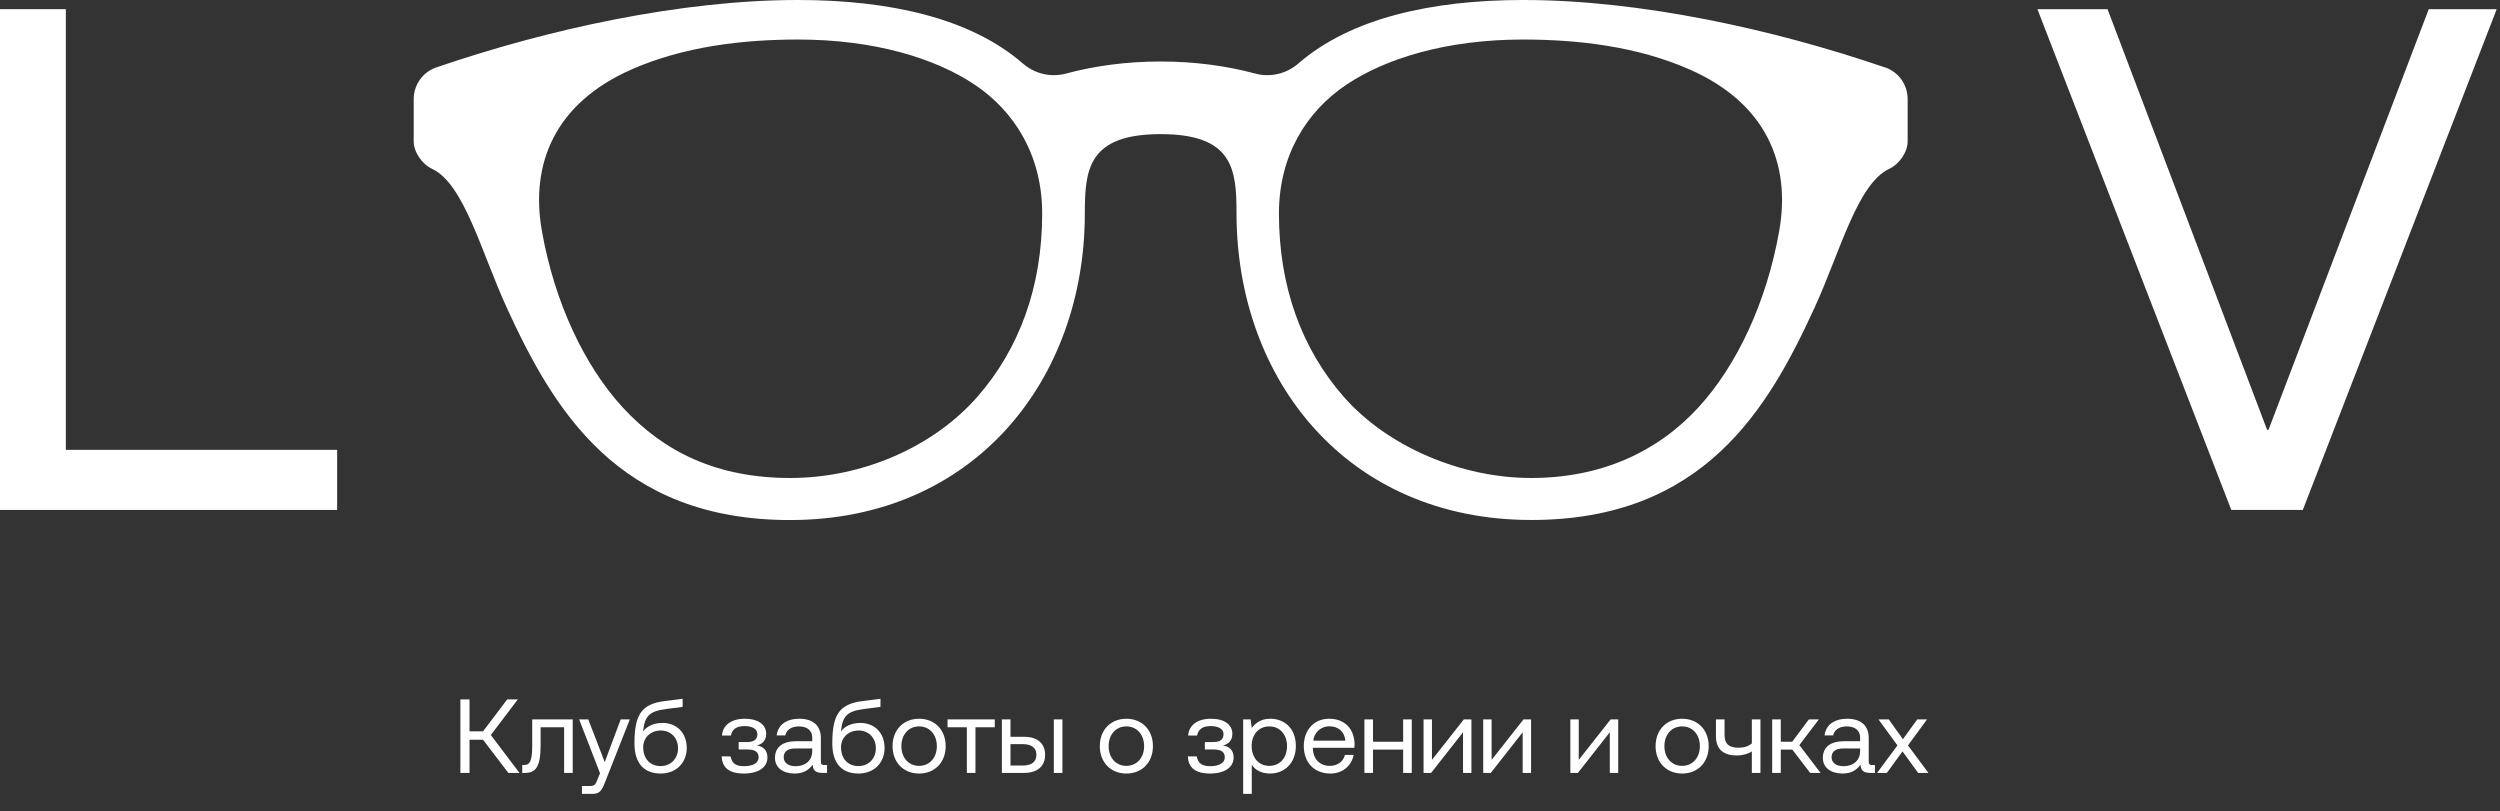
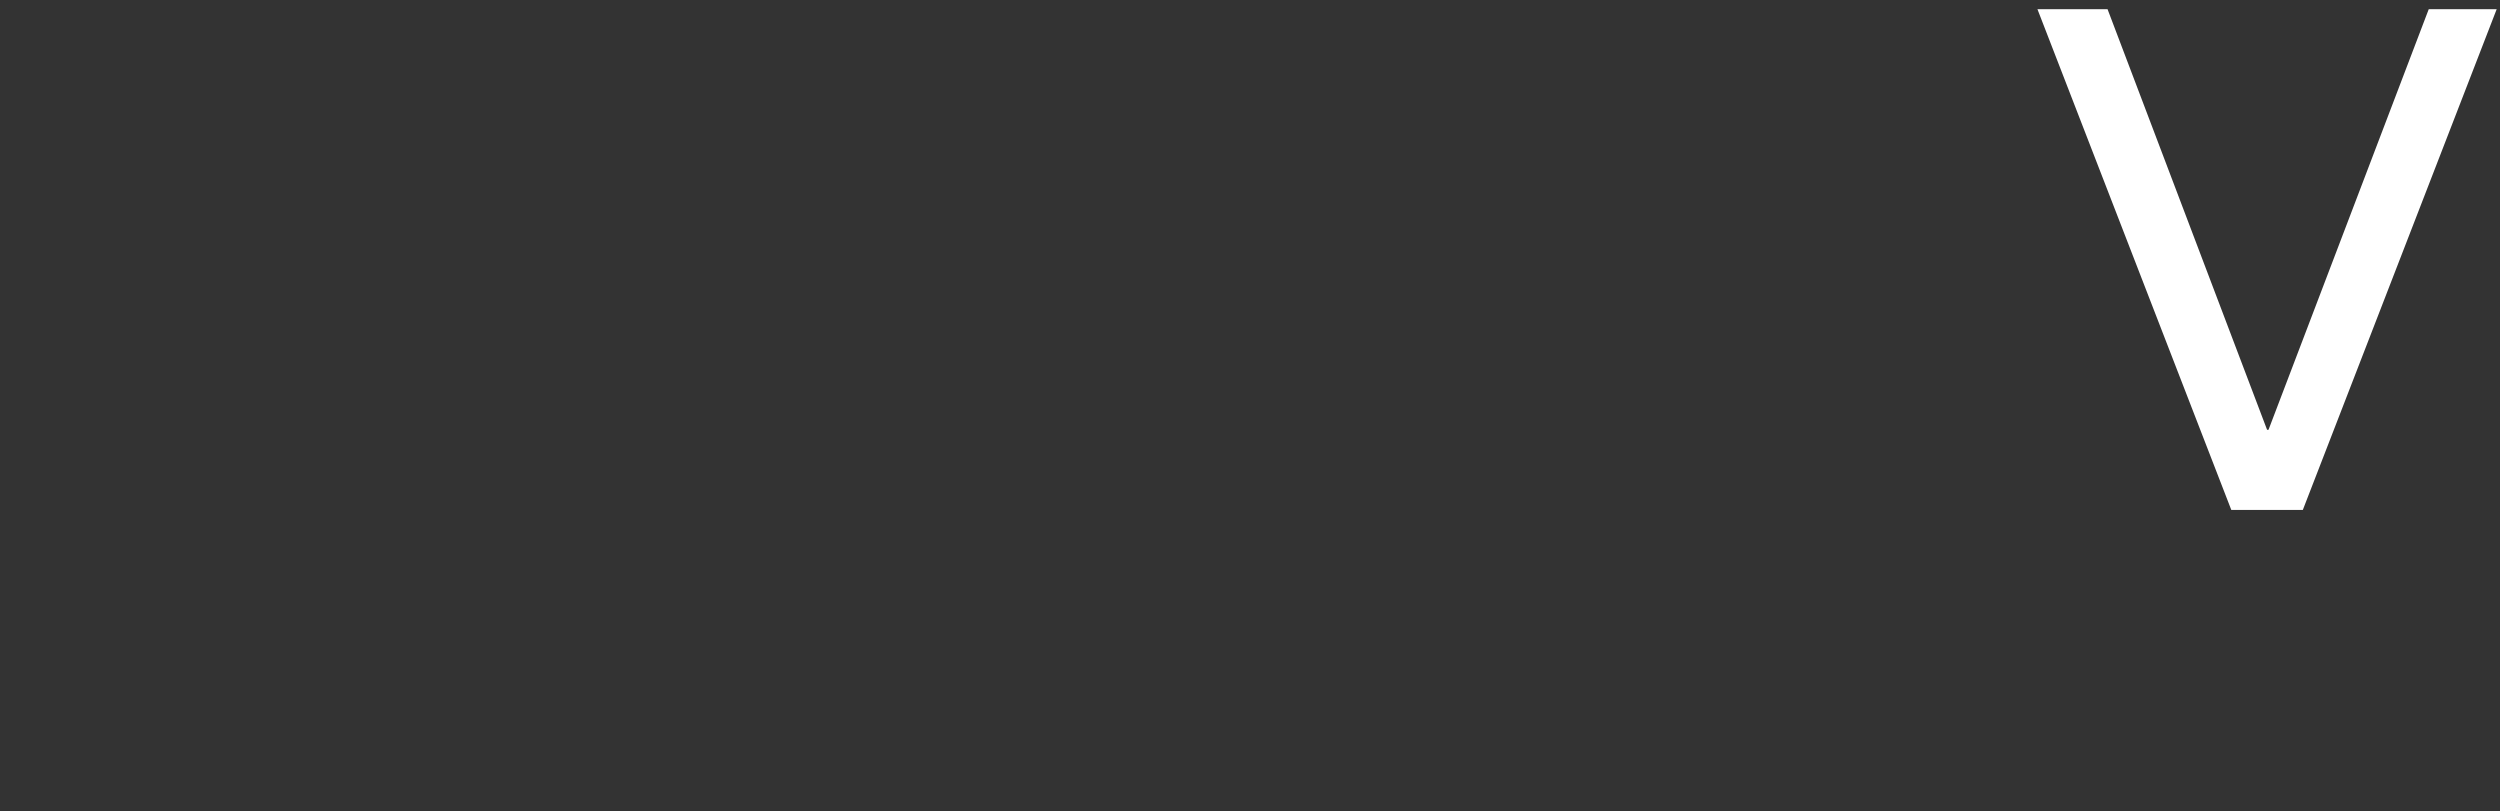
<svg xmlns="http://www.w3.org/2000/svg" width="524" height="170" viewBox="0 0 524 170" fill="none">
  <rect x="0" y="0" width="524" height="170" fill="#333333" stroke="none" />
-   <path d="M98.41 162H96.496V146.6H98.41V153.288H101.248L106.308 146.6H108.53L102.876 154.058L108.882 162H106.55L101.248 155.048H98.41V162ZM110.077 162H109.461V160.35H109.791C111.067 160.35 111.551 159.58 111.551 156.214V150.78H120.043V162H118.239V152.43H113.311V156.28C113.311 160.746 112.255 162 110.077 162ZM125.763 162.066L121.385 150.78H123.299L126.753 159.734L130.097 150.78H132.011L126.841 163.892C126.137 165.696 125.719 166.4 124.135 166.4H121.979V164.75H123.585C124.619 164.75 124.795 164.486 125.213 163.43L125.763 162.066ZM138.903 151.528C141.785 151.528 143.941 153.574 143.941 156.764C143.941 159.866 141.763 162.132 138.463 162.132C135.097 162.132 132.985 160.108 132.985 155.84C132.985 149.834 134.415 147.568 139.277 146.952L143.083 146.468V148.162L139.673 148.602C136.153 149.064 135.141 149.988 134.789 153.31C135.581 152.232 136.989 151.528 138.903 151.528ZM138.463 160.57C140.597 160.57 142.115 159.008 142.115 156.83C142.115 154.674 140.619 153.112 138.507 153.112C136.307 153.112 134.811 154.674 134.811 156.61C134.811 159.118 136.351 160.57 138.463 160.57ZM158.611 156.236C159.997 156.456 160.855 157.292 160.855 158.766C160.855 160.834 158.963 162.132 155.927 162.132C152.737 162.132 151.373 160.834 151.263 158.546H153.133C153.397 159.888 154.079 160.592 155.949 160.592C157.819 160.592 159.007 159.91 159.007 158.744C159.007 157.556 158.149 157.094 156.741 157.094H154.827V155.532H156.631C157.951 155.532 158.743 155.048 158.743 153.86C158.743 152.848 157.753 152.188 156.059 152.188C154.233 152.188 153.441 152.958 153.199 154.168H151.329C151.461 152.078 153.199 150.648 156.103 150.648C158.941 150.648 160.591 151.902 160.591 153.816C160.591 155.202 159.777 155.994 158.611 156.236ZM172.777 160.35H173.349V162H172.359C170.863 162 170.357 161.362 170.335 160.262C169.631 161.274 168.509 162.132 166.573 162.132C164.109 162.132 162.437 160.9 162.437 158.854C162.437 156.61 163.999 155.356 166.947 155.356H170.247V154.586C170.247 153.134 169.213 152.254 167.453 152.254C165.869 152.254 164.813 153.002 164.593 154.146H162.789C163.053 151.946 164.835 150.648 167.541 150.648C170.401 150.648 172.051 152.078 172.051 154.696V159.602C172.051 160.196 172.271 160.35 172.777 160.35ZM170.247 157.424V156.874H166.771C165.165 156.874 164.263 157.468 164.263 158.744C164.263 159.844 165.209 160.592 166.705 160.592C168.949 160.592 170.247 159.294 170.247 157.424ZM180.368 151.528C183.25 151.528 185.406 153.574 185.406 156.764C185.406 159.866 183.228 162.132 179.928 162.132C176.562 162.132 174.45 160.108 174.45 155.84C174.45 149.834 175.88 147.568 180.742 146.952L184.548 146.468V148.162L181.138 148.602C177.618 149.064 176.606 149.988 176.254 153.31C177.046 152.232 178.454 151.528 180.368 151.528ZM179.928 160.57C182.062 160.57 183.58 159.008 183.58 156.83C183.58 154.674 182.084 153.112 179.972 153.112C177.772 153.112 176.276 154.674 176.276 156.61C176.276 159.118 177.816 160.57 179.928 160.57ZM192.646 162.132C189.368 162.132 187.08 159.8 187.08 156.39C187.08 152.98 189.368 150.648 192.646 150.648C195.924 150.648 198.212 152.98 198.212 156.39C198.212 159.8 195.924 162.132 192.646 162.132ZM192.646 160.526C194.868 160.526 196.364 158.788 196.364 156.39C196.364 153.992 194.868 152.254 192.646 152.254C190.424 152.254 188.928 153.992 188.928 156.39C188.928 158.788 190.424 160.526 192.646 160.526ZM204.456 162H202.652V152.43H198.604V150.78H208.504V152.43H204.456V162ZM214.656 162H209.992V150.78H211.796V154.432H214.656C217.45 154.432 219.056 155.818 219.056 158.216C219.056 160.592 217.45 162 214.656 162ZM222.686 162H220.882V150.78H222.686V162ZM211.796 155.972V160.46H214.37C216.218 160.46 217.23 159.646 217.23 158.216C217.23 156.742 216.218 155.972 214.37 155.972H211.796ZM236.088 162.132C232.81 162.132 230.522 159.8 230.522 156.39C230.522 152.98 232.81 150.648 236.088 150.648C239.366 150.648 241.654 152.98 241.654 156.39C241.654 159.8 239.366 162.132 236.088 162.132ZM236.088 160.526C238.31 160.526 239.806 158.788 239.806 156.39C239.806 153.992 238.31 152.254 236.088 152.254C233.866 152.254 232.37 153.992 232.37 156.39C232.37 158.788 233.866 160.526 236.088 160.526ZM256.322 156.236C257.708 156.456 258.566 157.292 258.566 158.766C258.566 160.834 256.674 162.132 253.638 162.132C250.448 162.132 249.084 160.834 248.974 158.546H250.844C251.108 159.888 251.79 160.592 253.66 160.592C255.53 160.592 256.718 159.91 256.718 158.744C256.718 157.556 255.86 157.094 254.452 157.094H252.538V155.532H254.342C255.662 155.532 256.454 155.048 256.454 153.86C256.454 152.848 255.464 152.188 253.77 152.188C251.944 152.188 251.152 152.958 250.91 154.168H249.04C249.172 152.078 250.91 150.648 253.814 150.648C256.652 150.648 258.302 151.902 258.302 153.816C258.302 155.202 257.488 155.994 256.322 156.236ZM266.22 150.648C269.322 150.648 271.61 152.738 271.61 156.39C271.61 159.822 269.322 162.132 266.22 162.132C264.328 162.132 263.052 161.362 262.37 160.284V166.4H260.566V150.78H262.128L262.37 152.584C263.118 151.55 264.328 150.648 266.22 150.648ZM266.044 160.526C268.266 160.526 269.762 158.832 269.762 156.39C269.762 153.948 268.266 152.254 266.044 152.254C263.844 152.254 262.348 153.948 262.348 156.346C262.348 158.81 263.844 160.526 266.044 160.526ZM278.841 162.132C275.475 162.132 273.275 159.822 273.275 156.39C273.275 152.98 275.431 150.648 278.599 150.648C281.767 150.648 283.835 152.65 283.923 155.972C283.923 156.214 283.901 156.478 283.879 156.742H275.167V156.896C275.233 159.03 276.575 160.526 278.709 160.526C280.293 160.526 281.525 159.69 281.899 158.238H283.725C283.285 160.482 281.437 162.132 278.841 162.132ZM275.277 155.246H281.987C281.811 153.31 280.491 152.232 278.621 152.232C276.971 152.232 275.453 153.42 275.277 155.246ZM294.1 155.466V150.78H295.904V162H294.1V157.116H287.786V162H285.982V150.78H287.786V155.466H294.1ZM299.962 162H298.378V150.78H300.138V159.272L306.826 150.78H308.41V162H306.65V153.486L299.962 162ZM312.466 162H310.882V150.78H312.642V159.272L319.33 150.78H320.914V162H319.154V153.486L312.466 162ZM330.728 162H329.144V150.78H330.904V159.272L337.592 150.78H339.176V162H337.416V153.486L330.728 162ZM352.576 162.132C349.298 162.132 347.01 159.8 347.01 156.39C347.01 152.98 349.298 150.648 352.576 150.648C355.854 150.648 358.142 152.98 358.142 156.39C358.142 159.8 355.854 162.132 352.576 162.132ZM352.576 160.526C354.798 160.526 356.294 158.788 356.294 156.39C356.294 153.992 354.798 152.254 352.576 152.254C350.354 152.254 348.858 153.992 348.858 156.39C348.858 158.788 350.354 160.526 352.576 160.526ZM367.186 155.818V150.78H368.99V162H367.186V157.49C366.328 158.062 365.162 158.348 364.062 158.348C361.334 158.348 359.662 157.16 359.662 154.278V150.78H361.466V153.97C361.466 156.016 362.456 156.72 364.414 156.72C365.492 156.72 366.438 156.456 367.186 155.818ZM373.251 162H371.447V150.78H373.251V155.466H375.649L379.147 150.78H381.237L377.145 156.17L381.589 162H379.411L375.671 157.116H373.251V162ZM392.412 160.35H392.984V162H391.994C390.498 162 389.992 161.362 389.97 160.262C389.266 161.274 388.144 162.132 386.208 162.132C383.744 162.132 382.072 160.9 382.072 158.854C382.072 156.61 383.634 155.356 386.582 155.356H389.882V154.586C389.882 153.134 388.848 152.254 387.088 152.254C385.504 152.254 384.448 153.002 384.228 154.146H382.424C382.688 151.946 384.47 150.648 387.176 150.648C390.036 150.648 391.686 152.078 391.686 154.696V159.602C391.686 160.196 391.906 160.35 392.412 160.35ZM389.882 157.424V156.874H386.406C384.8 156.874 383.898 157.468 383.898 158.744C383.898 159.844 384.844 160.592 386.34 160.592C388.584 160.592 389.882 159.294 389.882 157.424ZM393.44 162L397.708 156.236L393.726 150.78H395.882L398.852 154.938L401.866 150.78H403.912L399.908 156.236L404.198 162H402.042L398.764 157.49L395.486 162H393.44Z" fill="white" />
-   <path d="M395.079 14.13C371.68 6.114 343.75 0 319.308 0C300.144 0 283.128 3.769 272.14 13.307C269.648 15.468 266.272 16.278 263.092 15.419C257.089 13.798 250.374 12.89 243.266 12.89C236.157 12.89 229.454 13.798 223.439 15.419C220.259 16.278 216.871 15.468 214.391 13.307C203.391 3.769 186.388 0 167.224 0C142.781 0 114.851 6.114 91.452 14.13C88.616 15.1 86.713 17.776 86.713 20.771V29.622C86.713 31.918 88.493 34.422 90.58 35.404C97.283 38.547 100.88 52.861 106.233 64.523C115.919 85.614 129.411 109 165.591 109C204.275 109 227.38 79.5 227.38 44.722C227.38 35.552 228.067 28.112 243.278 28.112C258.489 28.112 259.176 35.539 259.176 44.71C259.176 79.488 282.281 108.988 320.965 108.988C357.144 108.988 370.637 85.602 380.323 64.511C385.675 52.849 389.285 38.535 395.976 35.392C398.063 34.422 399.843 31.918 399.843 29.61V20.759C399.843 17.764 397.94 15.087 395.104 14.118L395.079 14.13ZM204.889 83.134C195.718 93.618 180.863 100.186 165.615 100.186C150.368 100.186 139.184 94.796 130.541 85.418C122.475 76.652 116.202 63.333 113.574 48.356C111.094 34.263 116.361 21.631 132.309 14.584C143.284 9.735 155.683 8.286 167.297 8.286C183.245 8.286 196.025 12.215 204.25 17.715C212.623 23.3 218.442 32.544 218.442 44.759C218.442 60.104 213.642 73.117 204.889 83.134ZM372.932 48.356C370.293 63.333 364.032 76.652 355.966 85.418C347.335 94.796 335.513 100.186 320.891 100.186C306.27 100.186 290.789 93.618 281.618 83.134C272.852 73.117 268.065 60.104 268.065 44.759C268.065 32.544 273.884 23.3 282.256 17.715C290.494 12.215 303.262 8.286 319.209 8.286C330.823 8.286 343.223 9.735 354.198 14.584C370.145 21.631 375.412 34.263 372.932 48.356Z" fill="white" />
-   <path d="M0 106.883V1.922L13.799 1.922V94.288H70.665V106.883H0Z" fill="white" />
  <path d="M467.681 106.883L427.045 1.922L441.74 1.922L475.182 90.089H475.477L509.066 1.922H523.307L482.671 106.883H467.681Z" fill="white" />
</svg>